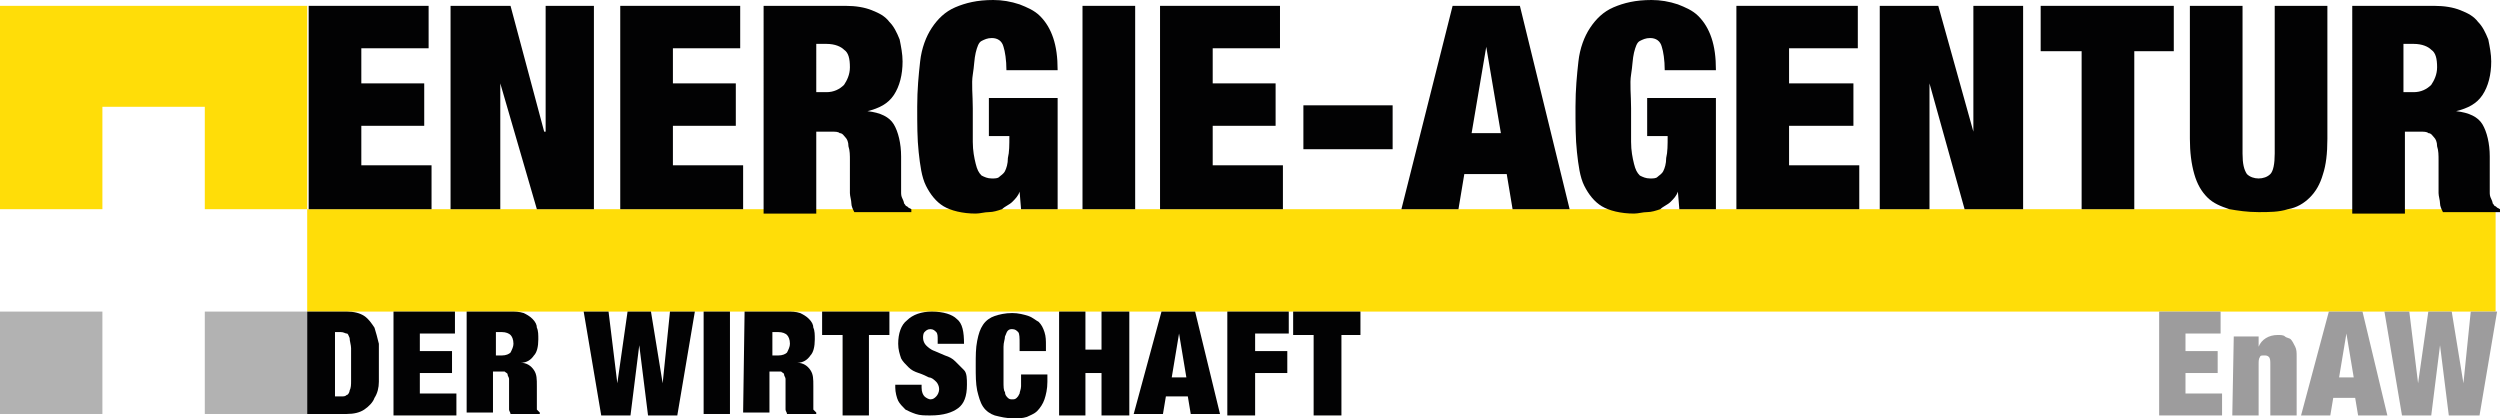
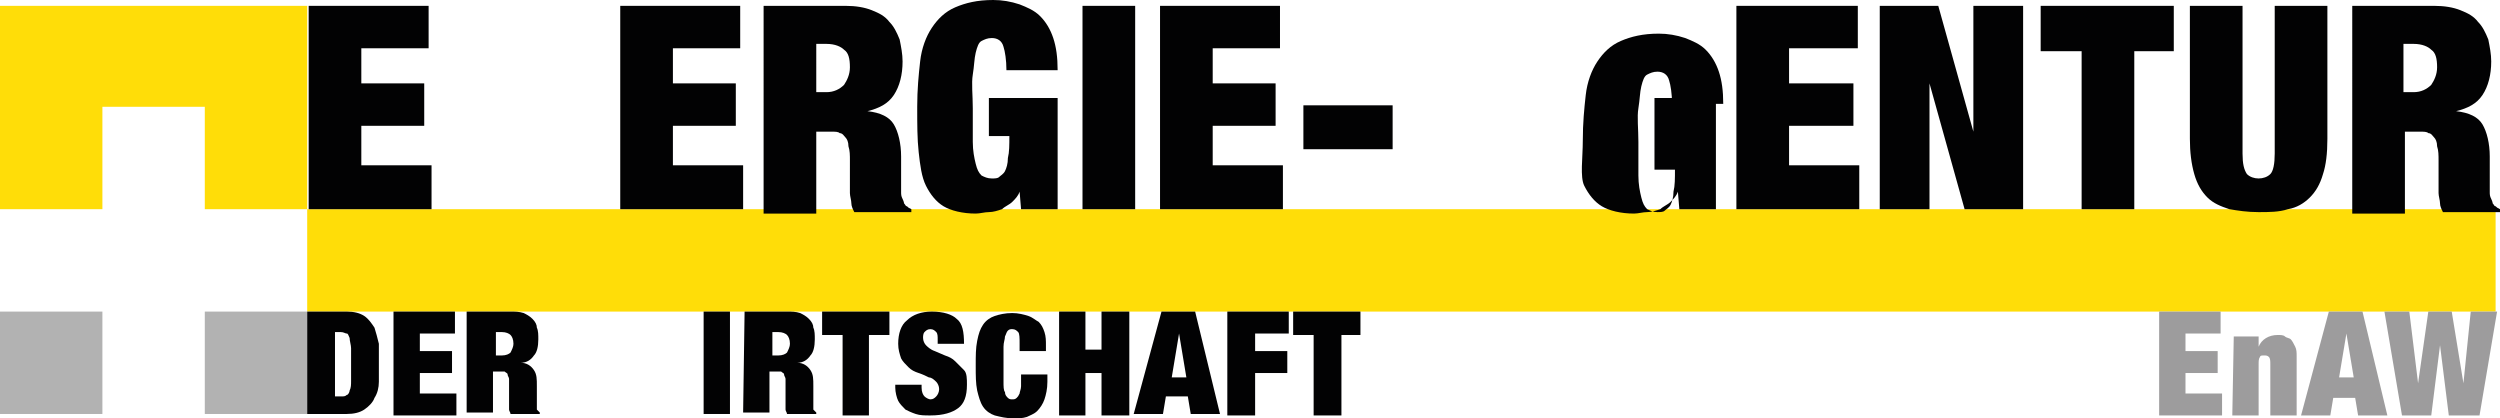
<svg xmlns="http://www.w3.org/2000/svg" version="1.1" id="Ebene_1" x="0px" y="0px" viewBox="0 0 170.9 28.6" style="enable-background:new 0 0 170.9 28.6;" xml:space="preserve">
  <style type="text/css">
	.st0{fill:#FFDD08;}
	.st1{fill:#B2B2B2;}
	.st2{fill:#9D9C9D;}
	.st3{fill:#020203;}
</style>
  <polygon class="st0" points="0,0.4 0,14.3 7,14.3 7,7.3 14,7.3 14,14.3 21,14.3 21,0.4 " />
  <rect x="21" y="14.3" class="st0" width="149.6" height="7" />
  <rect y="21.3" class="st1" width="7" height="7" />
  <rect x="14" y="21.3" class="st1" width="7" height="7" />
  <polygon class="st2" points="147.6,21.3 151.8,21.3 151.8,22.8 149.4,22.8 149.4,24 151.6,24 151.6,25.5 149.4,25.5 149.4,26.9   151.9,26.9 151.9,28.4 147.6,28.4 " />
  <g>
    <path class="st2" d="M152.7,23h1.7v0.7l0,0c0.2-0.5,0.7-0.8,1.3-0.8c0.2,0,0.4,0,0.5,0.1s0.3,0.1,0.4,0.2s0.2,0.3,0.3,0.5   c0.1,0.2,0.1,0.4,0.1,0.7v4h-1.8v-3.5c0-0.2,0-0.4-0.1-0.5s-0.2-0.1-0.3-0.1c-0.2,0-0.3,0-0.3,0.1c-0.1,0.1-0.1,0.3-0.1,0.5v3.5   h-1.8L152.7,23L152.7,23z" />
    <path class="st2" d="M159.2,21.3h2.3l1.7,7.1h-2l-0.2-1.2h-1.5l-0.2,1.2h-2L159.2,21.3z M160.4,22.8L160.4,22.8l-0.5,3h1   L160.4,22.8z" />
    <polygon class="st2" points="166,21.3 167.6,21.3 168.4,26.2 168.4,26.2 168.9,21.3 170.7,21.3 169.5,28.4 167.4,28.4 166.8,23.6    166.8,23.6 166.2,28.4 164.2,28.4 163,21.3 164.7,21.3 165.3,26.2 165.3,26.2  " />
    <polygon class="st3" points="21.1,0.4 29.3,0.4 29.3,3.3 24.7,3.3 24.7,5.7 29,5.7 29,8.6 24.7,8.6 24.7,11.3 29.5,11.3 29.5,14.3    21.1,14.3  " />
-     <polygon class="st3" points="30.8,0.4 34.9,0.4 37.2,9 37.3,9 37.3,0.4 40.6,0.4 40.6,14.3 36.7,14.3 34.2,5.7 34.2,5.7 34.2,14.3    30.8,14.3  " />
    <polygon class="st3" points="42.4,0.4 50.6,0.4 50.6,3.3 46,3.3 46,5.7 50.3,5.7 50.3,8.6 46,8.6 46,11.3 50.8,11.3 50.8,14.3    42.4,14.3  " />
    <path class="st3" d="M52.1,0.4h5.7c0.7,0,1.3,0.1,1.8,0.3c0.5,0.2,0.9,0.4,1.2,0.8c0.3,0.3,0.5,0.7,0.7,1.2c0.1,0.5,0.2,1,0.2,1.5   c0,0.9-0.2,1.7-0.6,2.3c-0.4,0.6-1,0.9-1.8,1.1l0,0c0.9,0.1,1.5,0.4,1.8,0.9s0.5,1.3,0.5,2.2v1.2v0.6c0,0.2,0,0.4,0,0.6   s0,0.3,0.1,0.5s0.1,0.3,0.1,0.3c0.1,0.1,0.1,0.2,0.2,0.2c0.1,0.1,0.1,0.1,0.3,0.2v0.2h-3.9c-0.1-0.2-0.2-0.4-0.2-0.6   s-0.1-0.5-0.1-0.7s0-0.5,0-0.7s0-0.4,0-0.6V11c0-0.4,0-0.7-0.1-1c0-0.3-0.1-0.5-0.2-0.6s-0.2-0.3-0.4-0.3C57.3,9,57.1,9,56.8,9h-1   v5.6h-3.6V0.4H52.1z M55.8,6.3h0.7c0.5,0,0.9-0.2,1.2-0.5c0.2-0.3,0.4-0.7,0.4-1.2c0-0.6-0.1-1-0.4-1.2C57.5,3.2,57.1,3,56.5,3   h-0.7V6.3z" />
    <path class="st3" d="M67.6,6.7h4.7v7.6h-2.5l-0.1-1.2l0,0c-0.1,0.3-0.3,0.5-0.5,0.7s-0.5,0.3-0.7,0.5c-0.3,0.1-0.6,0.2-0.9,0.2   s-0.6,0.1-0.9,0.1c-0.9,0-1.7-0.2-2.2-0.5s-0.9-0.8-1.2-1.4c-0.3-0.6-0.4-1.4-0.5-2.3s-0.1-1.9-0.1-3.1s0.1-2.2,0.2-3.1   s0.4-1.7,0.8-2.3c0.4-0.6,0.9-1.1,1.6-1.4S66.8,0,67.9,0c0.6,0,1.2,0.1,1.8,0.3c0.5,0.2,1,0.4,1.4,0.8S71.8,2,72,2.6   c0.2,0.6,0.3,1.3,0.3,2.2h-3.5c0-0.7-0.1-1.3-0.2-1.6c-0.1-0.4-0.4-0.6-0.8-0.6c-0.3,0-0.5,0.1-0.7,0.2s-0.3,0.4-0.4,0.8   s-0.1,0.9-0.2,1.5s0,1.4,0,2.3s0,1.7,0,2.3c0,0.6,0.1,1.1,0.2,1.5s0.2,0.6,0.4,0.8c0.2,0.1,0.4,0.2,0.7,0.2c0.2,0,0.4,0,0.5-0.1   s0.3-0.2,0.4-0.4c0.1-0.2,0.2-0.5,0.2-0.9C69,10.4,69,9.9,69,9.3h-1.4V6.7z" />
    <rect x="74" y="0.4" class="st3" width="3.6" height="13.9" />
    <polygon class="st3" points="79.3,0.4 87.5,0.4 87.5,3.3 82.9,3.3 82.9,5.7 87.2,5.7 87.2,8.6 82.9,8.6 82.9,11.3 87.7,11.3    87.7,14.3 79.3,14.3  " />
    <rect x="89.1" y="7.2" class="st3" width="6.1" height="3" />
-     <path class="st3" d="M99.3,0.4h4.6l3.4,13.9h-3.9l-0.4-2.4h-2.9l-0.4,2.4h-3.9L99.3,0.4z M101.6,3.2L101.6,3.2l-1,5.9h2L101.6,3.2z   " />
-     <path class="st3" d="M112.6,6.7h4.7v7.6h-2.5l-0.1-1.2l0,0c-0.1,0.3-0.3,0.5-0.5,0.7s-0.5,0.3-0.7,0.5c-0.3,0.1-0.6,0.2-0.9,0.2   s-0.6,0.1-0.9,0.1c-0.9,0-1.7-0.2-2.2-0.5s-0.9-0.8-1.2-1.4c-0.3-0.6-0.4-1.4-0.5-2.3s-0.1-1.9-0.1-3.1s0.1-2.2,0.2-3.1   s0.4-1.7,0.8-2.3c0.4-0.6,0.9-1.1,1.6-1.4s1.5-0.5,2.6-0.5c0.6,0,1.2,0.1,1.8,0.3c0.5,0.2,1,0.4,1.4,0.8s0.7,0.9,0.9,1.5   c0.2,0.6,0.3,1.3,0.3,2.2h-3.5c0-0.7-0.1-1.3-0.2-1.6c-0.1-0.4-0.4-0.6-0.8-0.6c-0.3,0-0.5,0.1-0.7,0.2s-0.3,0.4-0.4,0.8   s-0.1,0.9-0.2,1.5s0,1.4,0,2.3s0,1.7,0,2.3c0,0.6,0.1,1.1,0.2,1.5s0.2,0.6,0.4,0.8c0.2,0.1,0.4,0.2,0.7,0.2c0.2,0,0.4,0,0.5-0.1   s0.3-0.2,0.4-0.4c0.1-0.2,0.2-0.5,0.2-0.9c0.1-0.4,0.1-0.9,0.1-1.5h-1.4V6.7z" />
+     <path class="st3" d="M112.6,6.7h4.7v7.6h-2.5l-0.1-1.2l0,0c-0.1,0.3-0.3,0.5-0.5,0.7s-0.5,0.3-0.7,0.5c-0.3,0.1-0.6,0.2-0.9,0.2   s-0.6,0.1-0.9,0.1c-0.9,0-1.7-0.2-2.2-0.5s-0.9-0.8-1.2-1.4s-0.1-1.9-0.1-3.1s0.1-2.2,0.2-3.1   s0.4-1.7,0.8-2.3c0.4-0.6,0.9-1.1,1.6-1.4s1.5-0.5,2.6-0.5c0.6,0,1.2,0.1,1.8,0.3c0.5,0.2,1,0.4,1.4,0.8s0.7,0.9,0.9,1.5   c0.2,0.6,0.3,1.3,0.3,2.2h-3.5c0-0.7-0.1-1.3-0.2-1.6c-0.1-0.4-0.4-0.6-0.8-0.6c-0.3,0-0.5,0.1-0.7,0.2s-0.3,0.4-0.4,0.8   s-0.1,0.9-0.2,1.5s0,1.4,0,2.3s0,1.7,0,2.3c0,0.6,0.1,1.1,0.2,1.5s0.2,0.6,0.4,0.8c0.2,0.1,0.4,0.2,0.7,0.2c0.2,0,0.4,0,0.5-0.1   s0.3-0.2,0.4-0.4c0.1-0.2,0.2-0.5,0.2-0.9c0.1-0.4,0.1-0.9,0.1-1.5h-1.4V6.7z" />
    <polygon class="st3" points="118.7,0.4 127,0.4 127,3.3 122.3,3.3 122.3,5.7 126.7,5.7 126.7,8.6 122.3,8.6 122.3,11.3 127.1,11.3    127.1,14.3 118.7,14.3  " />
    <polygon class="st3" points="128.5,0.4 132.5,0.4 134.9,9 134.9,9 134.9,0.4 138.3,0.4 138.3,14.3 134.3,14.3 131.9,5.7 131.9,5.7    131.9,14.3 128.5,14.3  " />
    <polygon class="st3" points="142.3,3.5 139.5,3.5 139.5,0.4 148.6,0.4 148.6,3.5 145.9,3.5 145.9,14.3 142.3,14.3  " />
    <path class="st3" d="M153.3,0.4v10.1c0,0.7,0.1,1.1,0.3,1.4c0.2,0.2,0.5,0.3,0.8,0.3s0.6-0.1,0.8-0.3c0.2-0.2,0.3-0.7,0.3-1.4V0.4   h3.6v9.1c0,1-0.1,1.8-0.3,2.4c-0.2,0.7-0.5,1.2-0.9,1.6s-0.9,0.7-1.5,0.8c-0.6,0.2-1.3,0.2-2,0.2c-0.8,0-1.4-0.1-2-0.2   c-0.6-0.2-1.1-0.4-1.5-0.8s-0.7-0.9-0.9-1.6c-0.2-0.7-0.3-1.5-0.3-2.4V0.4H153.3z" />
    <path class="st3" d="M160.7,0.4h5.7c0.7,0,1.3,0.1,1.8,0.3c0.5,0.2,0.9,0.4,1.2,0.8c0.3,0.3,0.5,0.7,0.7,1.2c0.1,0.5,0.2,1,0.2,1.5   c0,0.9-0.2,1.7-0.6,2.3c-0.4,0.6-1,0.9-1.8,1.1l0,0c0.9,0.1,1.5,0.4,1.8,0.9s0.5,1.3,0.5,2.2v1.2v0.6c0,0.2,0,0.4,0,0.6   s0,0.3,0.1,0.5s0.1,0.3,0.1,0.3c0.1,0.1,0.1,0.2,0.2,0.2c0.1,0.1,0.1,0.1,0.3,0.2v0.2H167c-0.1-0.2-0.2-0.4-0.2-0.6   s-0.1-0.5-0.1-0.7s0-0.5,0-0.7s0-0.4,0-0.6V11c0-0.4,0-0.7-0.1-1c0-0.3-0.1-0.5-0.2-0.6s-0.2-0.3-0.4-0.3C165.9,9,165.7,9,165.4,9   h-1v5.6h-3.6V0.4H160.7z M164.3,6.3h0.7c0.5,0,0.9-0.2,1.2-0.5c0.2-0.3,0.4-0.7,0.4-1.2c0-0.6-0.1-1-0.4-1.2C166,3.2,165.6,3,165,3   h-0.7V6.3z" />
    <path class="st3" d="M21,21.3h2.7c0.5,0,0.9,0.1,1.2,0.3c0.3,0.2,0.5,0.5,0.7,0.8c0.1,0.3,0.2,0.7,0.3,1.1c0,0.4,0,0.9,0,1.3   c0,0.5,0,0.9,0,1.3s-0.1,0.8-0.3,1.1c-0.1,0.3-0.4,0.6-0.7,0.8c-0.3,0.2-0.7,0.3-1.2,0.3H21V21.3z M22.9,27.1h0.4   c0.2,0,0.3,0,0.4-0.1c0.1,0,0.2-0.2,0.2-0.3C24,26.5,24,26.3,24,26c0-0.3,0-0.7,0-1.1s0-0.9,0-1.1s-0.1-0.5-0.1-0.7   c-0.1-0.2-0.1-0.3-0.2-0.3c-0.1,0-0.2-0.1-0.4-0.1h-0.4V27.1z" />
    <polygon class="st3" points="26.9,21.3 31.1,21.3 31.1,22.8 28.7,22.8 28.7,24 30.9,24 30.9,25.5 28.7,25.5 28.7,26.9 31.2,26.9    31.2,28.4 26.9,28.4  " />
    <path class="st3" d="M32,21.3h2.9c0.3,0,0.6,0,0.9,0.1c0.2,0.1,0.4,0.2,0.6,0.4c0.2,0.2,0.3,0.4,0.3,0.6c0.1,0.2,0.1,0.5,0.1,0.8   c0,0.5-0.1,0.9-0.3,1.1c-0.2,0.3-0.5,0.5-0.9,0.5l0,0c0.4,0,0.7,0.2,0.9,0.5s0.2,0.6,0.2,1.1V27v0.3c0,0.1,0,0.2,0,0.3   c0,0.1,0,0.2,0,0.2c0,0.1,0,0.1,0,0.2l0.1,0.1l0.1,0.1v0.1h-2c0-0.1-0.1-0.2-0.1-0.3c0-0.1,0-0.2,0-0.4s0-0.2,0-0.4   c0-0.1,0-0.2,0-0.3v-0.5c0-0.2,0-0.4,0-0.5s-0.1-0.2-0.1-0.3c0-0.1-0.1-0.1-0.2-0.2c-0.1,0-0.2,0-0.3,0h-0.5v2.8h-1.8v-6.9H32z    M33.9,24.3h0.4c0.3,0,0.5-0.1,0.6-0.2c0.1-0.2,0.2-0.4,0.2-0.6c0-0.3-0.1-0.5-0.2-0.6c-0.1-0.1-0.3-0.2-0.6-0.2h-0.4V24.3z" />
-     <polygon class="st3" points="42.9,21.3 44.5,21.3 45.3,26.2 45.3,26.2 45.8,21.3 47.5,21.3 46.3,28.4 44.3,28.4 43.7,23.6    43.7,23.6 43.1,28.4 41.1,28.4 39.9,21.3 41.6,21.3 42.2,26.2 42.2,26.2  " />
    <rect x="48.1" y="21.3" class="st3" width="1.8" height="7" />
    <path class="st3" d="M50.9,21.3h2.9c0.3,0,0.6,0,0.9,0.1c0.2,0.1,0.4,0.2,0.6,0.4c0.2,0.2,0.3,0.4,0.3,0.6c0.1,0.2,0.1,0.5,0.1,0.8   c0,0.5-0.1,0.9-0.3,1.1c-0.2,0.3-0.5,0.5-0.9,0.5l0,0c0.4,0,0.7,0.2,0.9,0.5c0.2,0.3,0.2,0.6,0.2,1.1V27v0.3c0,0.1,0,0.2,0,0.3   c0,0.1,0,0.2,0,0.2c0,0.1,0,0.1,0,0.2l0.1,0.1l0.1,0.1v0.1h-2c0-0.1-0.1-0.2-0.1-0.3c0-0.1,0-0.2,0-0.4c0-0.1,0-0.2,0-0.4   c0-0.1,0-0.2,0-0.3v-0.5c0-0.2,0-0.4,0-0.5s-0.1-0.2-0.1-0.3c0-0.1-0.1-0.1-0.2-0.2c-0.1,0-0.2,0-0.3,0h-0.5v2.8h-1.8L50.9,21.3   L50.9,21.3z M52.8,24.3h0.4c0.3,0,0.5-0.1,0.6-0.2c0.1-0.2,0.2-0.4,0.2-0.6c0-0.3-0.1-0.5-0.2-0.6s-0.3-0.2-0.6-0.2h-0.4V24.3z" />
    <polygon class="st3" points="57.6,22.9 56.2,22.9 56.2,21.3 60.8,21.3 60.8,22.9 59.4,22.9 59.4,28.4 57.6,28.4  " />
    <path class="st3" d="M64.1,23.4v-0.2c0-0.2,0-0.4-0.1-0.5s-0.2-0.2-0.4-0.2c-0.2,0-0.3,0.1-0.4,0.2s-0.1,0.3-0.1,0.4   c0,0.2,0.1,0.4,0.2,0.5s0.3,0.3,0.6,0.4c0.2,0.1,0.5,0.2,0.7,0.3c0.3,0.1,0.5,0.2,0.7,0.4c0.2,0.2,0.4,0.4,0.6,0.6s0.2,0.6,0.2,1   c0,0.8-0.2,1.3-0.6,1.6c-0.4,0.3-1,0.5-1.9,0.5c-0.4,0-0.7,0-1-0.1s-0.5-0.2-0.7-0.3c-0.2-0.2-0.4-0.4-0.5-0.6s-0.2-0.6-0.2-0.9   v-0.2H63v0.2c0,0.3,0.1,0.5,0.2,0.6s0.3,0.2,0.4,0.2c0.2,0,0.3-0.1,0.4-0.2s0.2-0.3,0.2-0.5s-0.1-0.4-0.2-0.5s-0.3-0.3-0.5-0.3   c-0.2-0.1-0.4-0.2-0.7-0.3s-0.5-0.2-0.7-0.4c-0.2-0.2-0.4-0.4-0.5-0.6c-0.1-0.3-0.2-0.6-0.2-1c0-0.7,0.2-1.3,0.6-1.6   c0.4-0.4,1-0.6,1.7-0.6c0.8,0,1.4,0.2,1.7,0.5c0.4,0.3,0.5,0.9,0.5,1.7h-1.8V23.4z" />
    <path class="st3" d="M69.7,23.5c0-0.4,0-0.7-0.1-0.8c-0.1-0.1-0.2-0.2-0.4-0.2c-0.1,0-0.2,0-0.3,0.1c-0.1,0.1-0.1,0.2-0.2,0.4   c0,0.2-0.1,0.4-0.1,0.7c0,0.3,0,0.7,0,1.2s0,0.9,0,1.2c0,0.3,0,0.6,0.1,0.7c0,0.2,0.1,0.3,0.2,0.4s0.2,0.1,0.3,0.1   c0.1,0,0.2,0,0.3-0.1c0.1-0.1,0.1-0.1,0.2-0.3c0-0.1,0.1-0.3,0.1-0.5s0-0.5,0-0.8h1.8v0.5c0,0.5-0.1,0.9-0.2,1.2   c-0.1,0.3-0.3,0.6-0.5,0.8c-0.2,0.2-0.5,0.3-0.7,0.4c-0.3,0.1-0.6,0.1-0.9,0.1c-0.5,0-0.9-0.1-1.3-0.2c-0.3-0.1-0.6-0.3-0.8-0.6   c-0.2-0.3-0.3-0.7-0.4-1.1c-0.1-0.5-0.1-1-0.1-1.7s0-1.2,0.1-1.7s0.2-0.8,0.4-1.1c0.2-0.3,0.5-0.5,0.8-0.6s0.7-0.2,1.2-0.2   c0.4,0,0.8,0.1,1.1,0.2c0.3,0.1,0.5,0.3,0.7,0.4c0.2,0.2,0.3,0.4,0.4,0.7c0.1,0.3,0.1,0.6,0.1,0.9V24h-1.8L69.7,23.5L69.7,23.5z" />
    <polygon class="st3" points="72.4,21.3 74.2,21.3 74.2,23.9 75.3,23.9 75.3,21.3 77.2,21.3 77.2,28.4 75.3,28.4 75.3,25.5    74.2,25.5 74.2,28.4 72.4,28.4  " />
    <path class="st3" d="M79.4,21.3h2.3l1.7,7h-2l-0.2-1.2h-1.5l-0.2,1.2h-2L79.4,21.3z M80.6,22.8L80.6,22.8l-0.5,3h1L80.6,22.8z" />
    <polygon class="st3" points="83.9,21.3 88.1,21.3 88.1,22.8 85.8,22.8 85.8,24 88,24 88,25.5 85.8,25.5 85.8,28.4 83.9,28.4  " />
    <polygon class="st3" points="89.8,22.9 88.4,22.9 88.4,21.3 93,21.3 93,22.9 91.7,22.9 91.7,28.4 89.8,28.4  " />
  </g>
</svg>